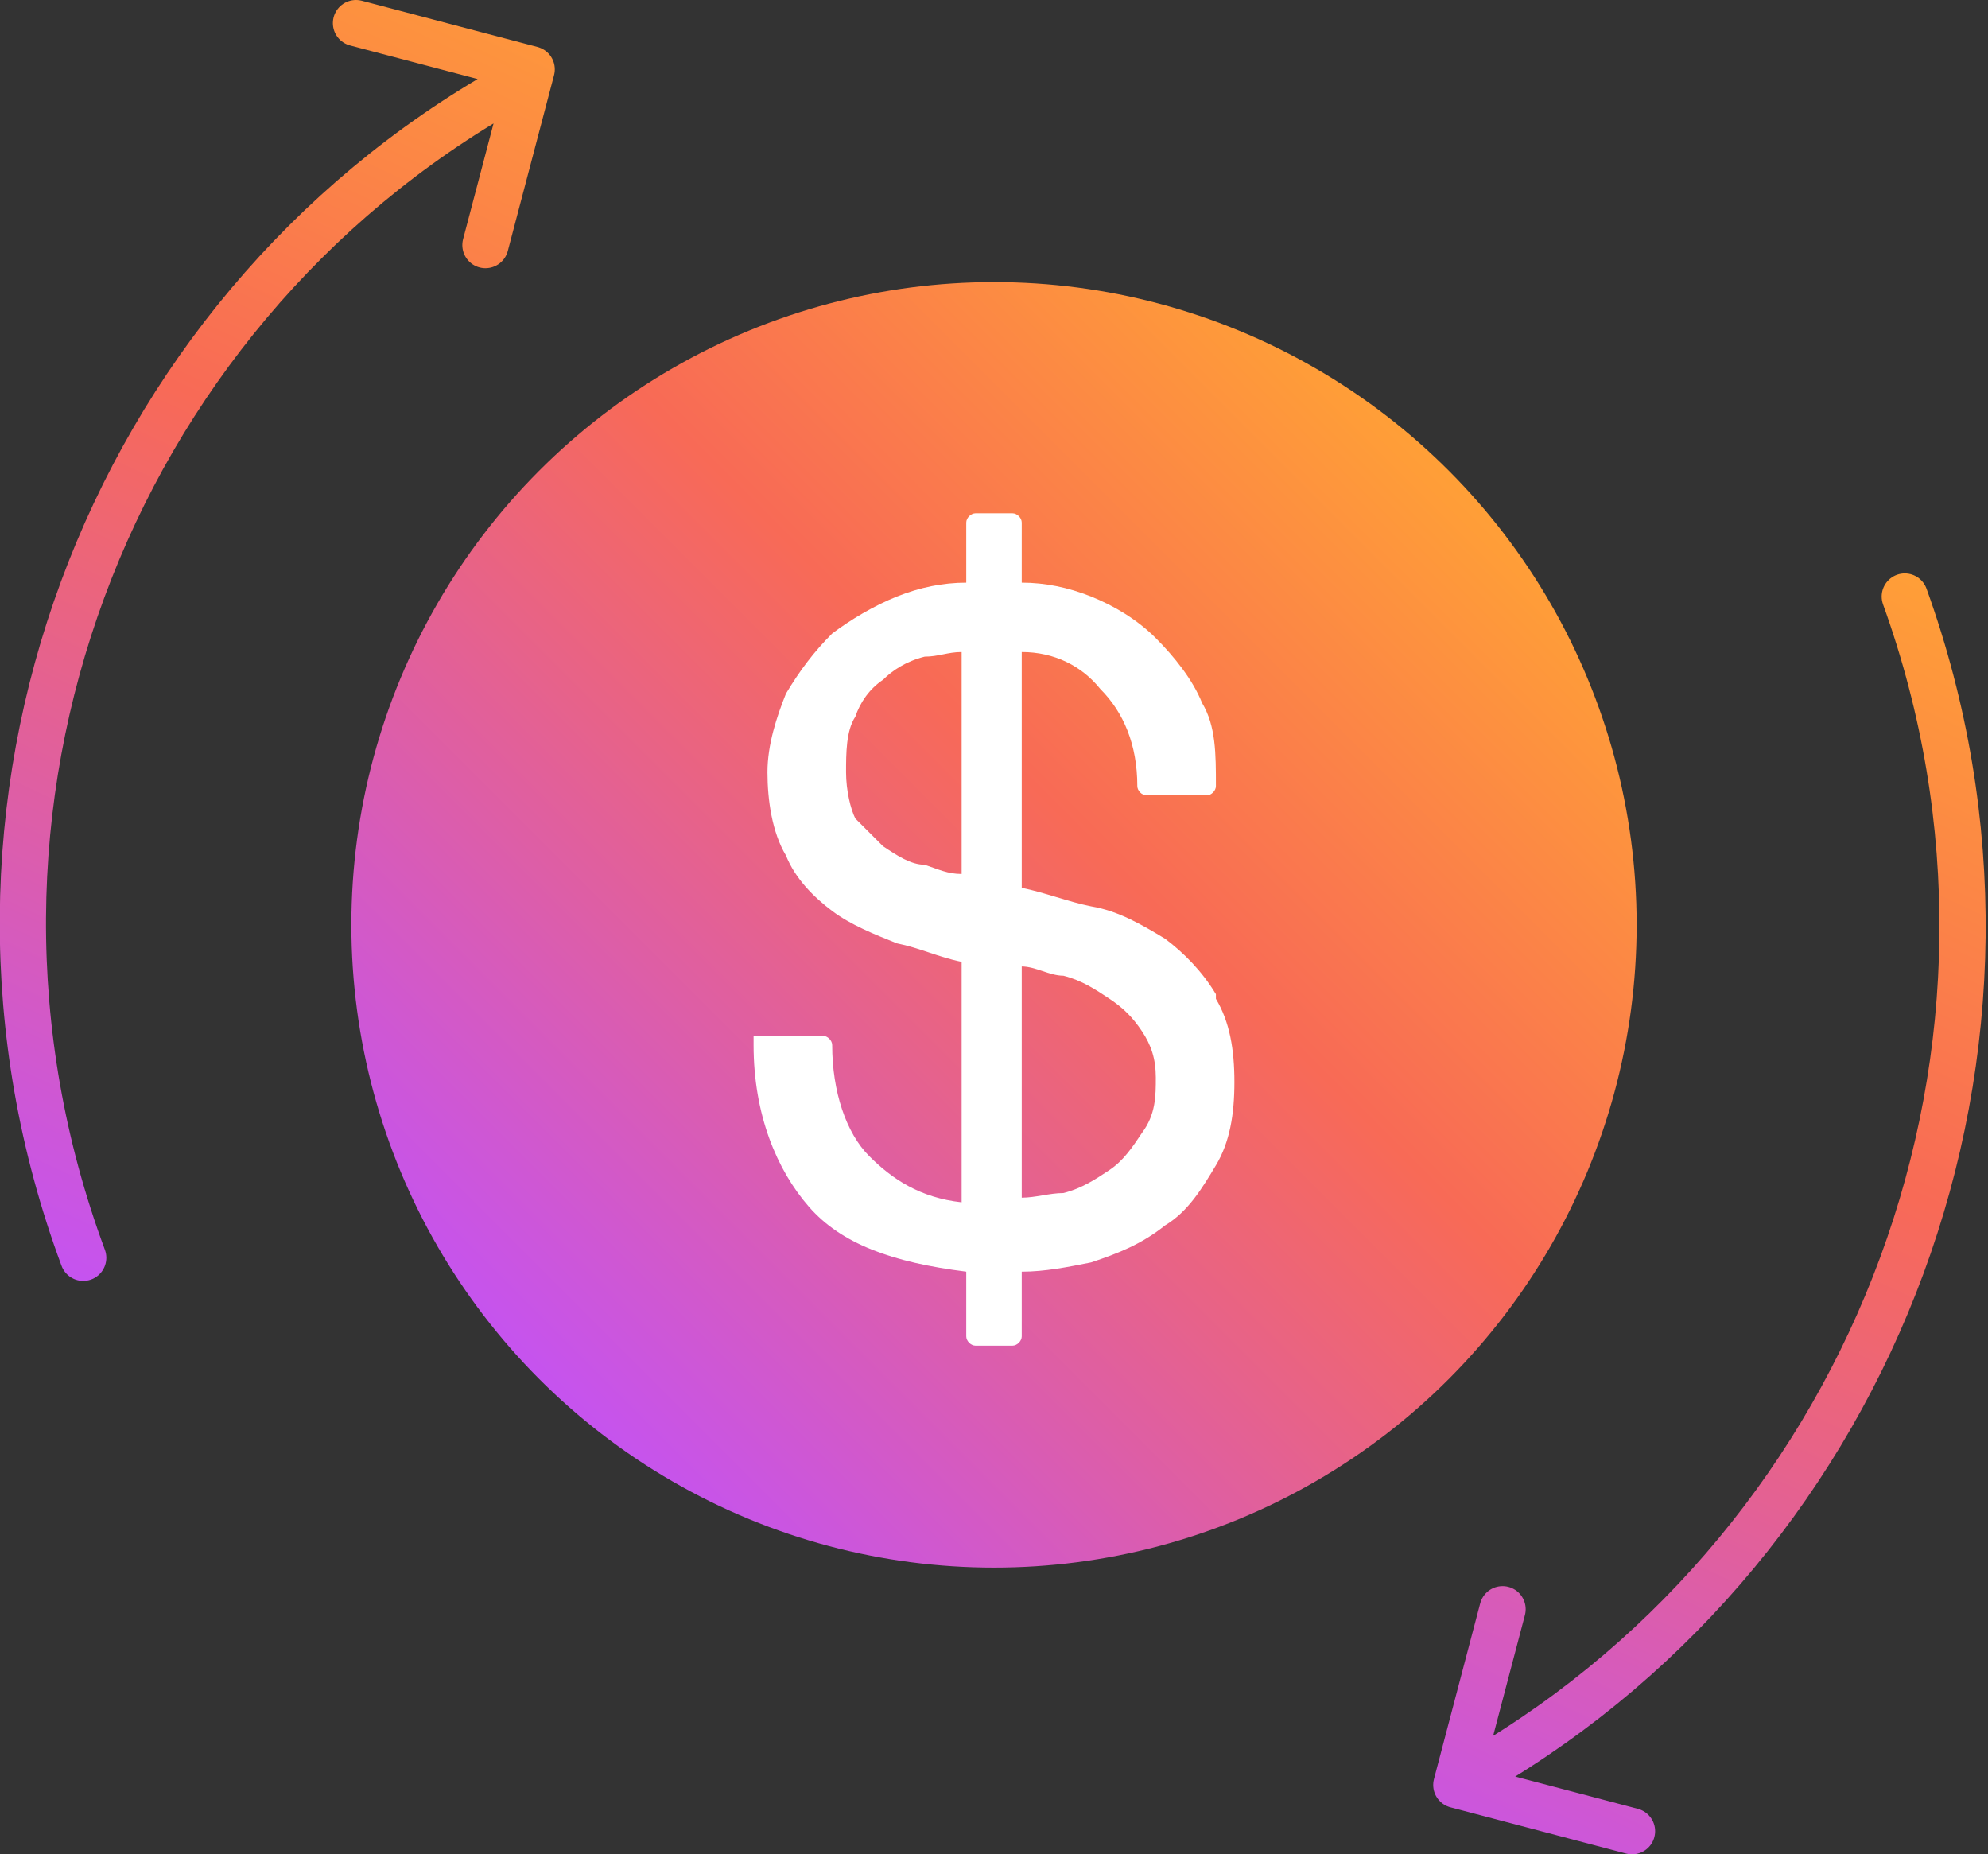
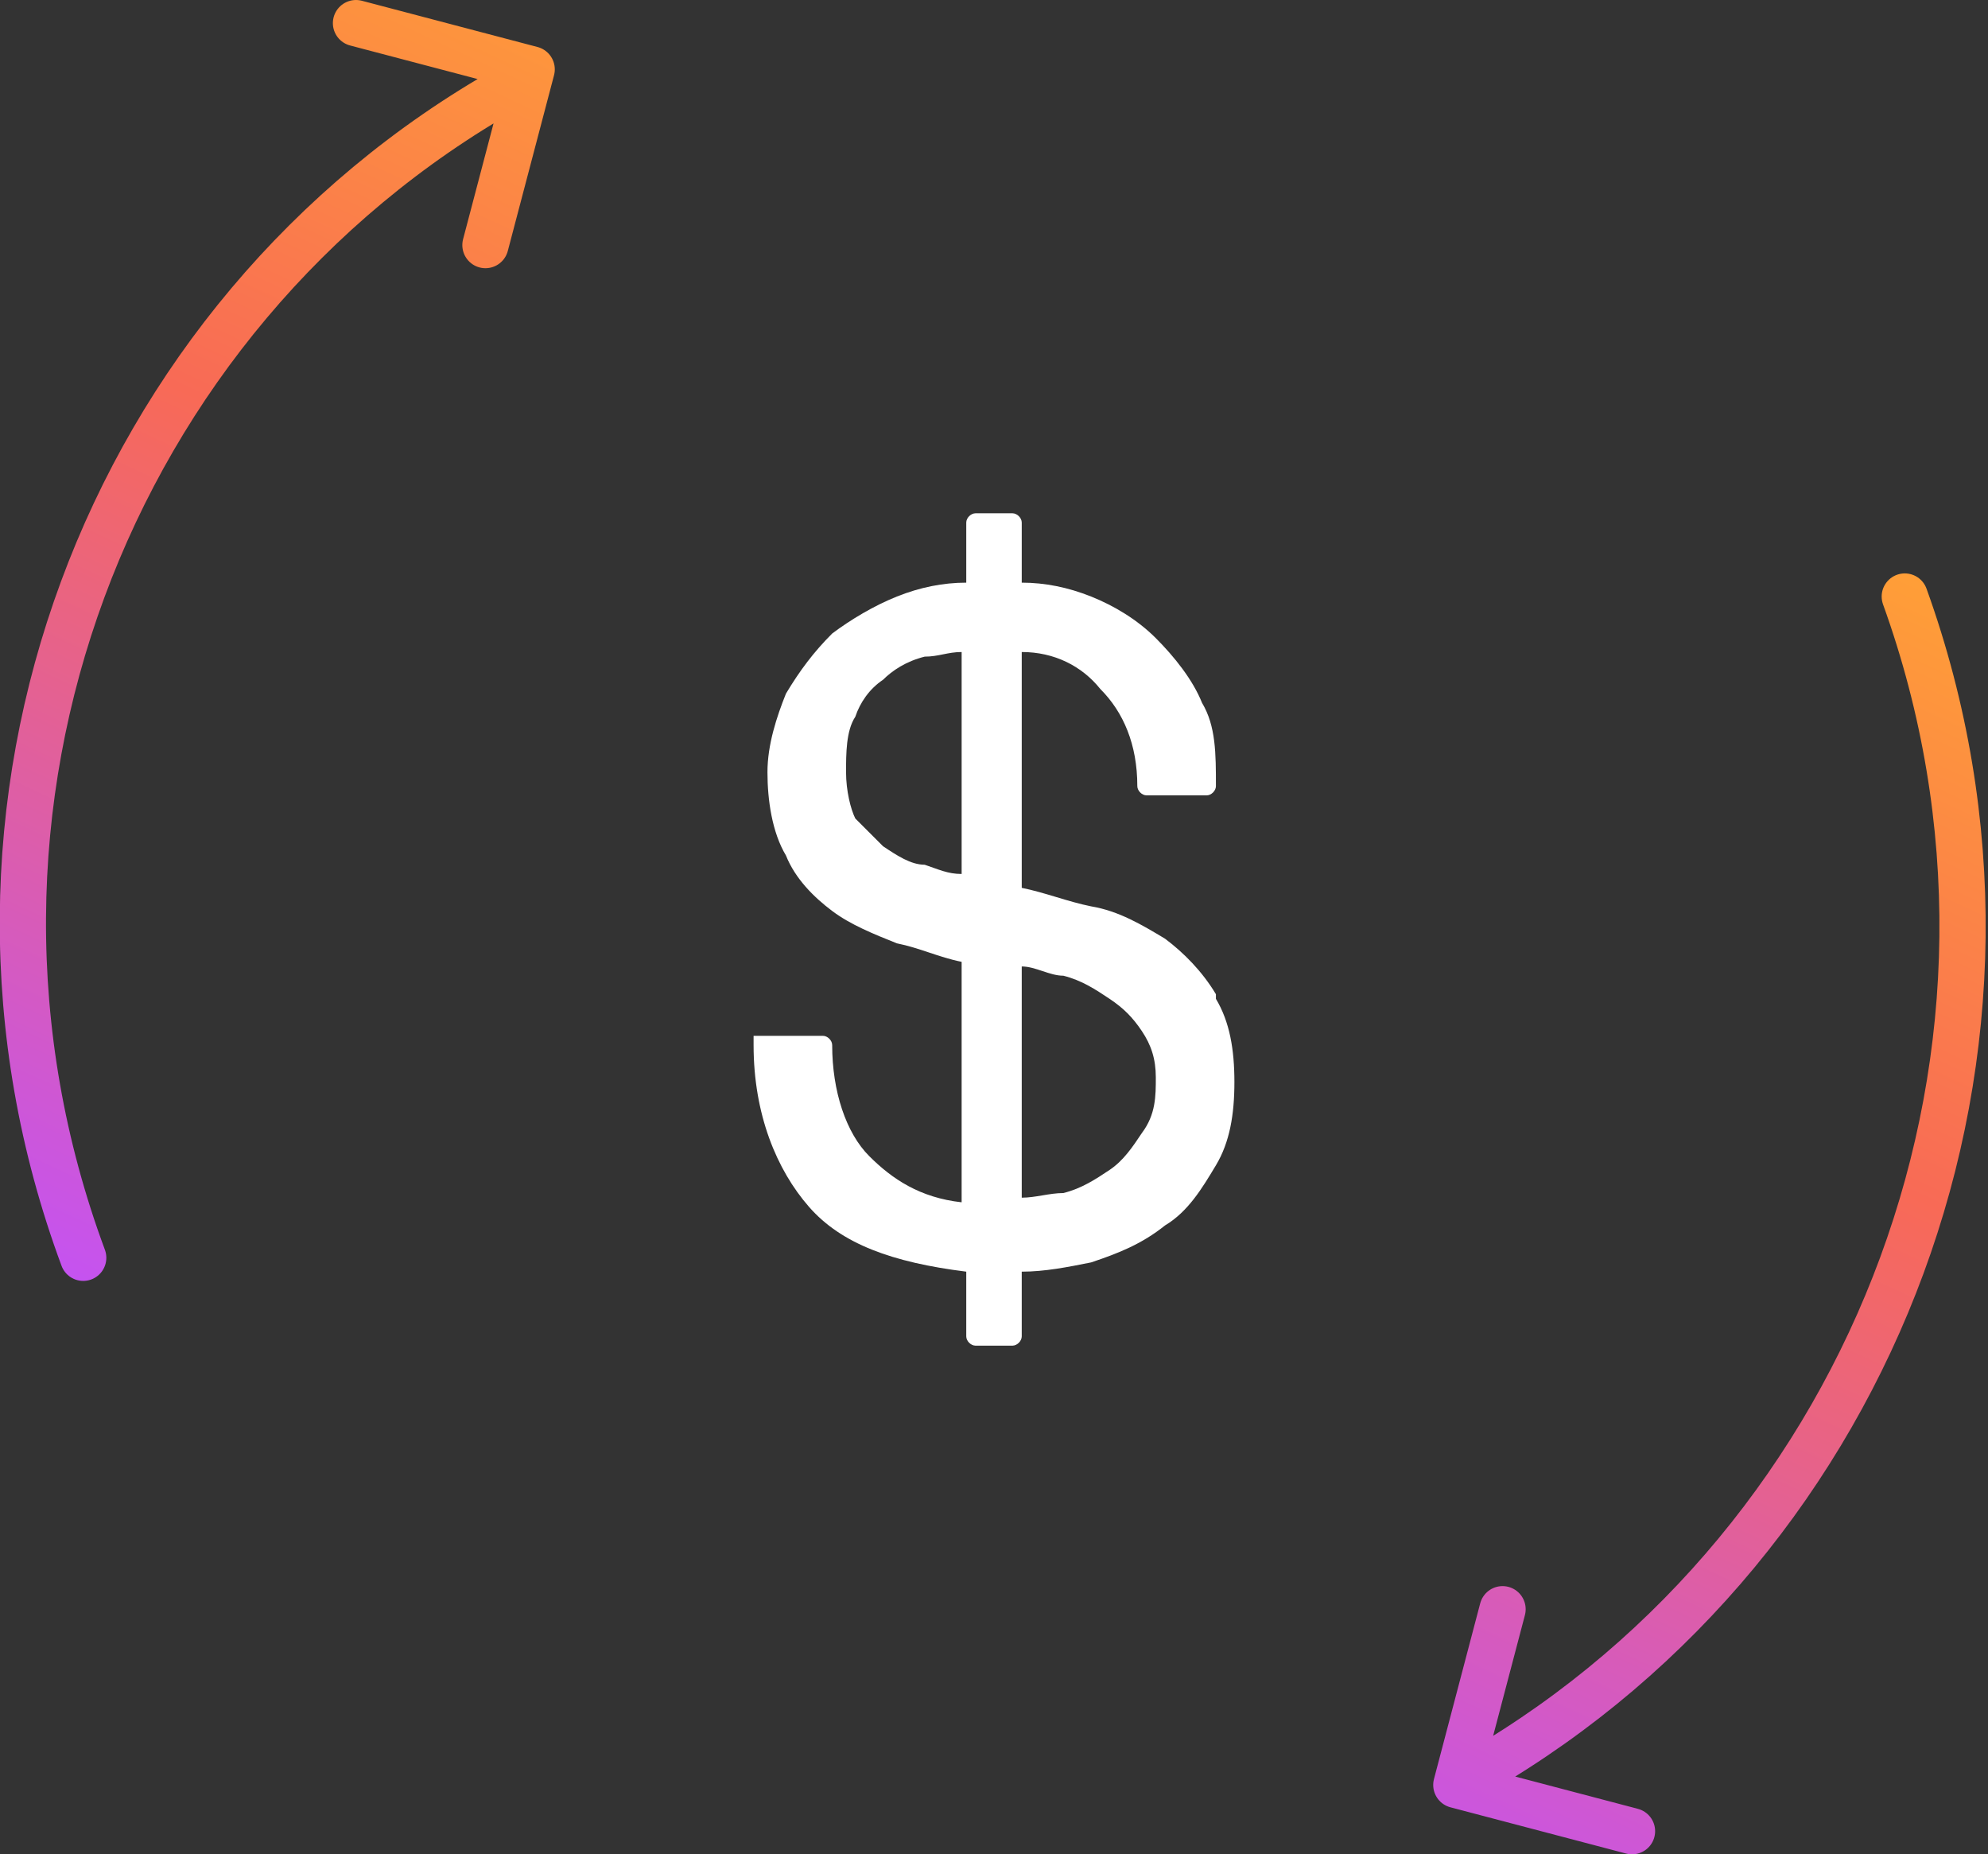
<svg xmlns="http://www.w3.org/2000/svg" id="ICONS" version="1.1" viewBox="0 0 43 40.1">
  <rect x="0" y="0" width="43" height="40.1" fill="#333333" stroke="none" />
  <defs>
    <style>
      .cls-1 {
        fill: url(#New_Gradient_Swatch_6);
      }

      .cls-1, .cls-2 {
        stroke-width: 0px;
      }

      .cls-3 {
        fill: none;
        stroke: url(#linear-gradient);
        stroke-linecap: round;
        stroke-linejoin: round;
      }

      .cls-2 {
        fill: #fff;
      }
    </style>
    <linearGradient id="linear-gradient" x1="-119.7" y1="-152.8" x2="-98" y2="-131.1" gradientTransform="translate(75.3 -150.6) rotate(-20) scale(1 -1)" gradientUnits="userSpaceOnUse">
      <stop offset="0" stop-color="#c553f0" />
      <stop offset=".6" stop-color="#f86a56" />
      <stop offset="1" stop-color="#ff9f37" />
    </linearGradient>
    <linearGradient id="New_Gradient_Swatch_6" data-name="New Gradient Swatch 6" x1="11.6" y1="29.9" x2="31.3" y2="10.2" gradientUnits="userSpaceOnUse">
      <stop offset="0" stop-color="#c553f0" />
      <stop offset=".6" stop-color="#f86a56" />
      <stop offset="1" stop-color="#ff9f37" />
    </linearGradient>
  </defs>
  <path class="cls-3" d="M1.8,27.2C-1.8,17.5,2.3,6.8,11,1.9M7.7.5l3.8,1-1,3.8M41.2,12.9c3.5,9.7-.6,20.4-9.2,25.4M35.3,39.6l-3.8-1,1-3.8" />
-   <circle class="cls-1" cx="21.5" cy="20" r="13.9" />
  <path class="cls-2" d="M26.3,21.5c-.3-.5-.7-.9-1.1-1.2-.5-.3-1-.6-1.6-.7-.5-.1-1-.3-1.5-.4v-5.1c.7,0,1.3.3,1.7.8.5.5.8,1.2.8,2.1,0,.1.1.2.2.2h1.3c.1,0,.2-.1.2-.2,0-.7,0-1.3-.3-1.8-.2-.5-.6-1-1-1.4-.4-.4-.9-.7-1.4-.9-.5-.2-1-.3-1.5-.3v-1.3c0-.1-.1-.2-.2-.2h-.8c-.1,0-.2.1-.2.2v1.3c-.5,0-1,.1-1.5.3-.5.2-1,.5-1.4.8-.4.4-.7.8-1,1.3-.2.5-.4,1.1-.4,1.7s.1,1.3.4,1.8c.2.5.6.9,1,1.2.4.3.9.5,1.4.7.5.1.9.3,1.4.4v5.2c-.9-.1-1.5-.5-2-1-.5-.5-.8-1.4-.8-2.4,0-.1-.1-.2-.2-.2h-1.3c0,0-.1,0-.2,0,0,0,0,.1,0,.2,0,1.5.5,2.7,1.2,3.5.7.8,1.8,1.2,3.4,1.4v1.4c0,.1.1.2.2.2h.8c.1,0,.2-.1.2-.2v-1.4c.5,0,1-.1,1.5-.2.6-.2,1.1-.4,1.6-.8.5-.3.8-.8,1.1-1.3.3-.5.4-1.1.4-1.8s-.1-1.3-.4-1.8ZM22.1,20.9c.3,0,.6.2.9.2.4.1.7.3,1,.5.3.2.5.4.7.7.2.3.3.6.3,1s0,.8-.3,1.2c-.2.3-.4.6-.7.8-.3.2-.6.4-1,.5h0c-.3,0-.6.1-.9.1v-5ZM20,14.2c.3,0,.5-.1.8-.1v4.8c-.3,0-.5-.1-.8-.2-.3,0-.6-.2-.9-.4-.2-.2-.4-.4-.6-.6-.1-.2-.2-.6-.2-1s0-.9.2-1.2c.1-.3.3-.6.6-.8.2-.2.5-.4.9-.5Z" />
</svg>